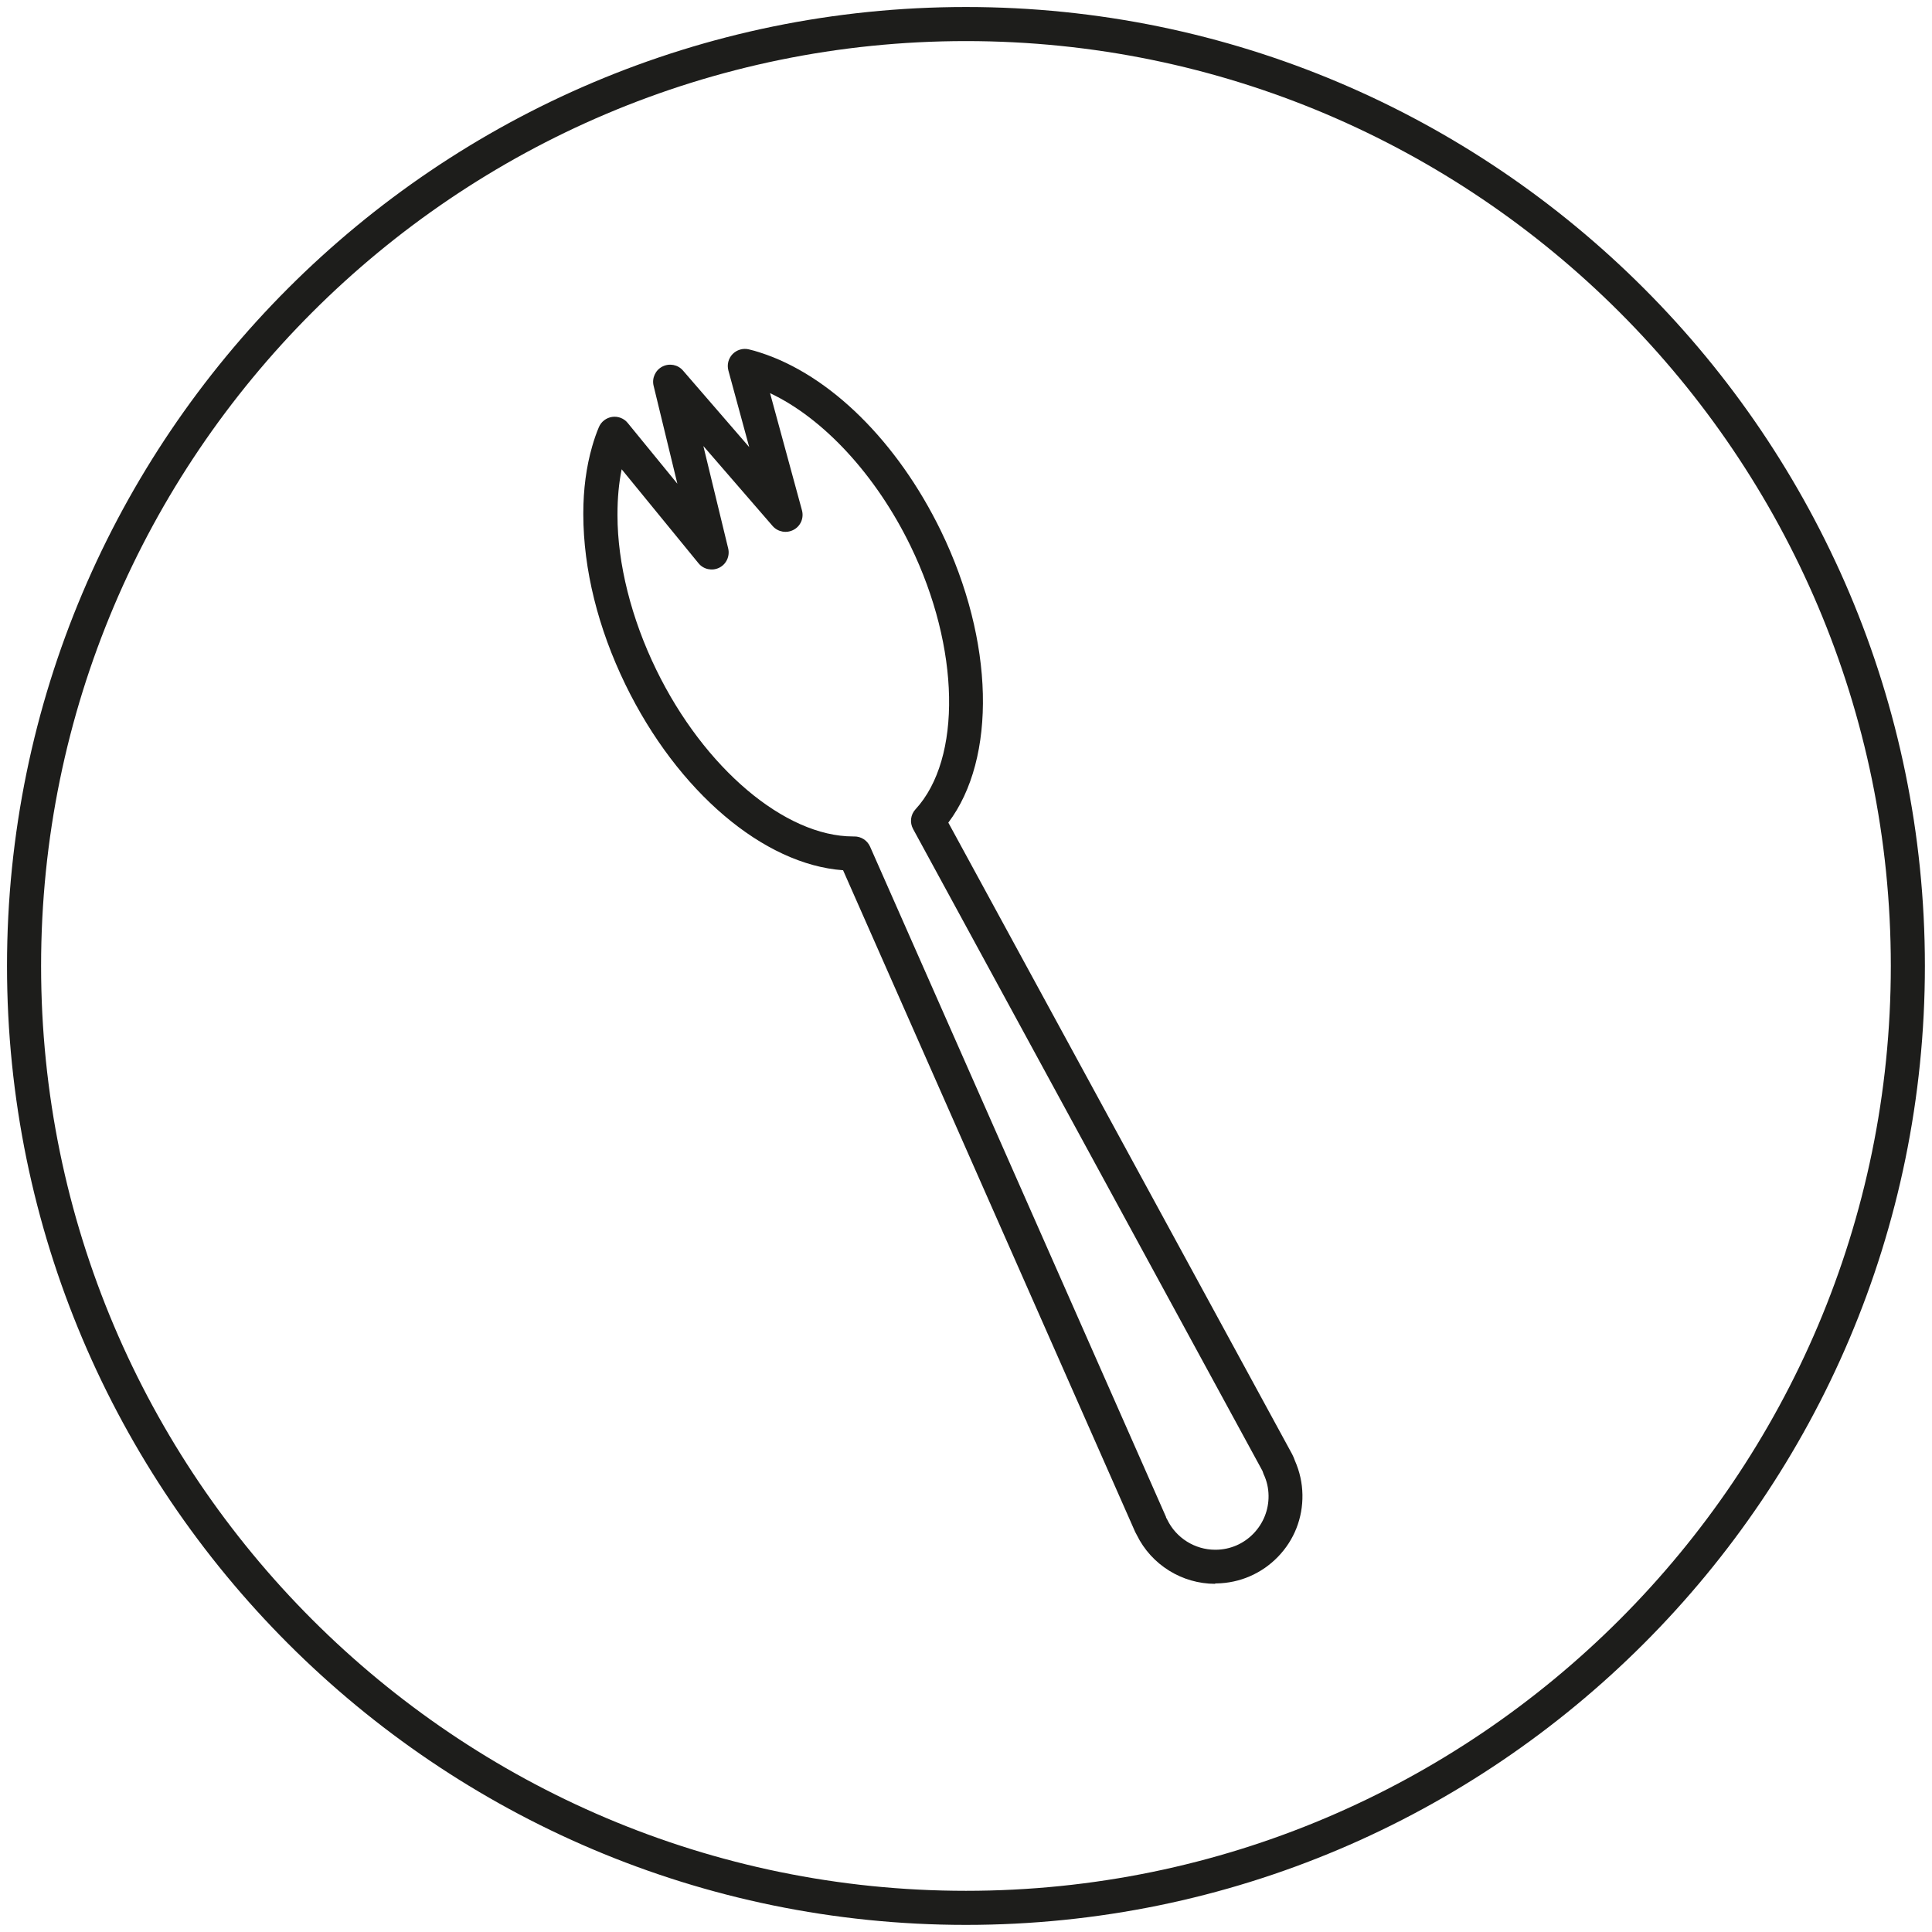
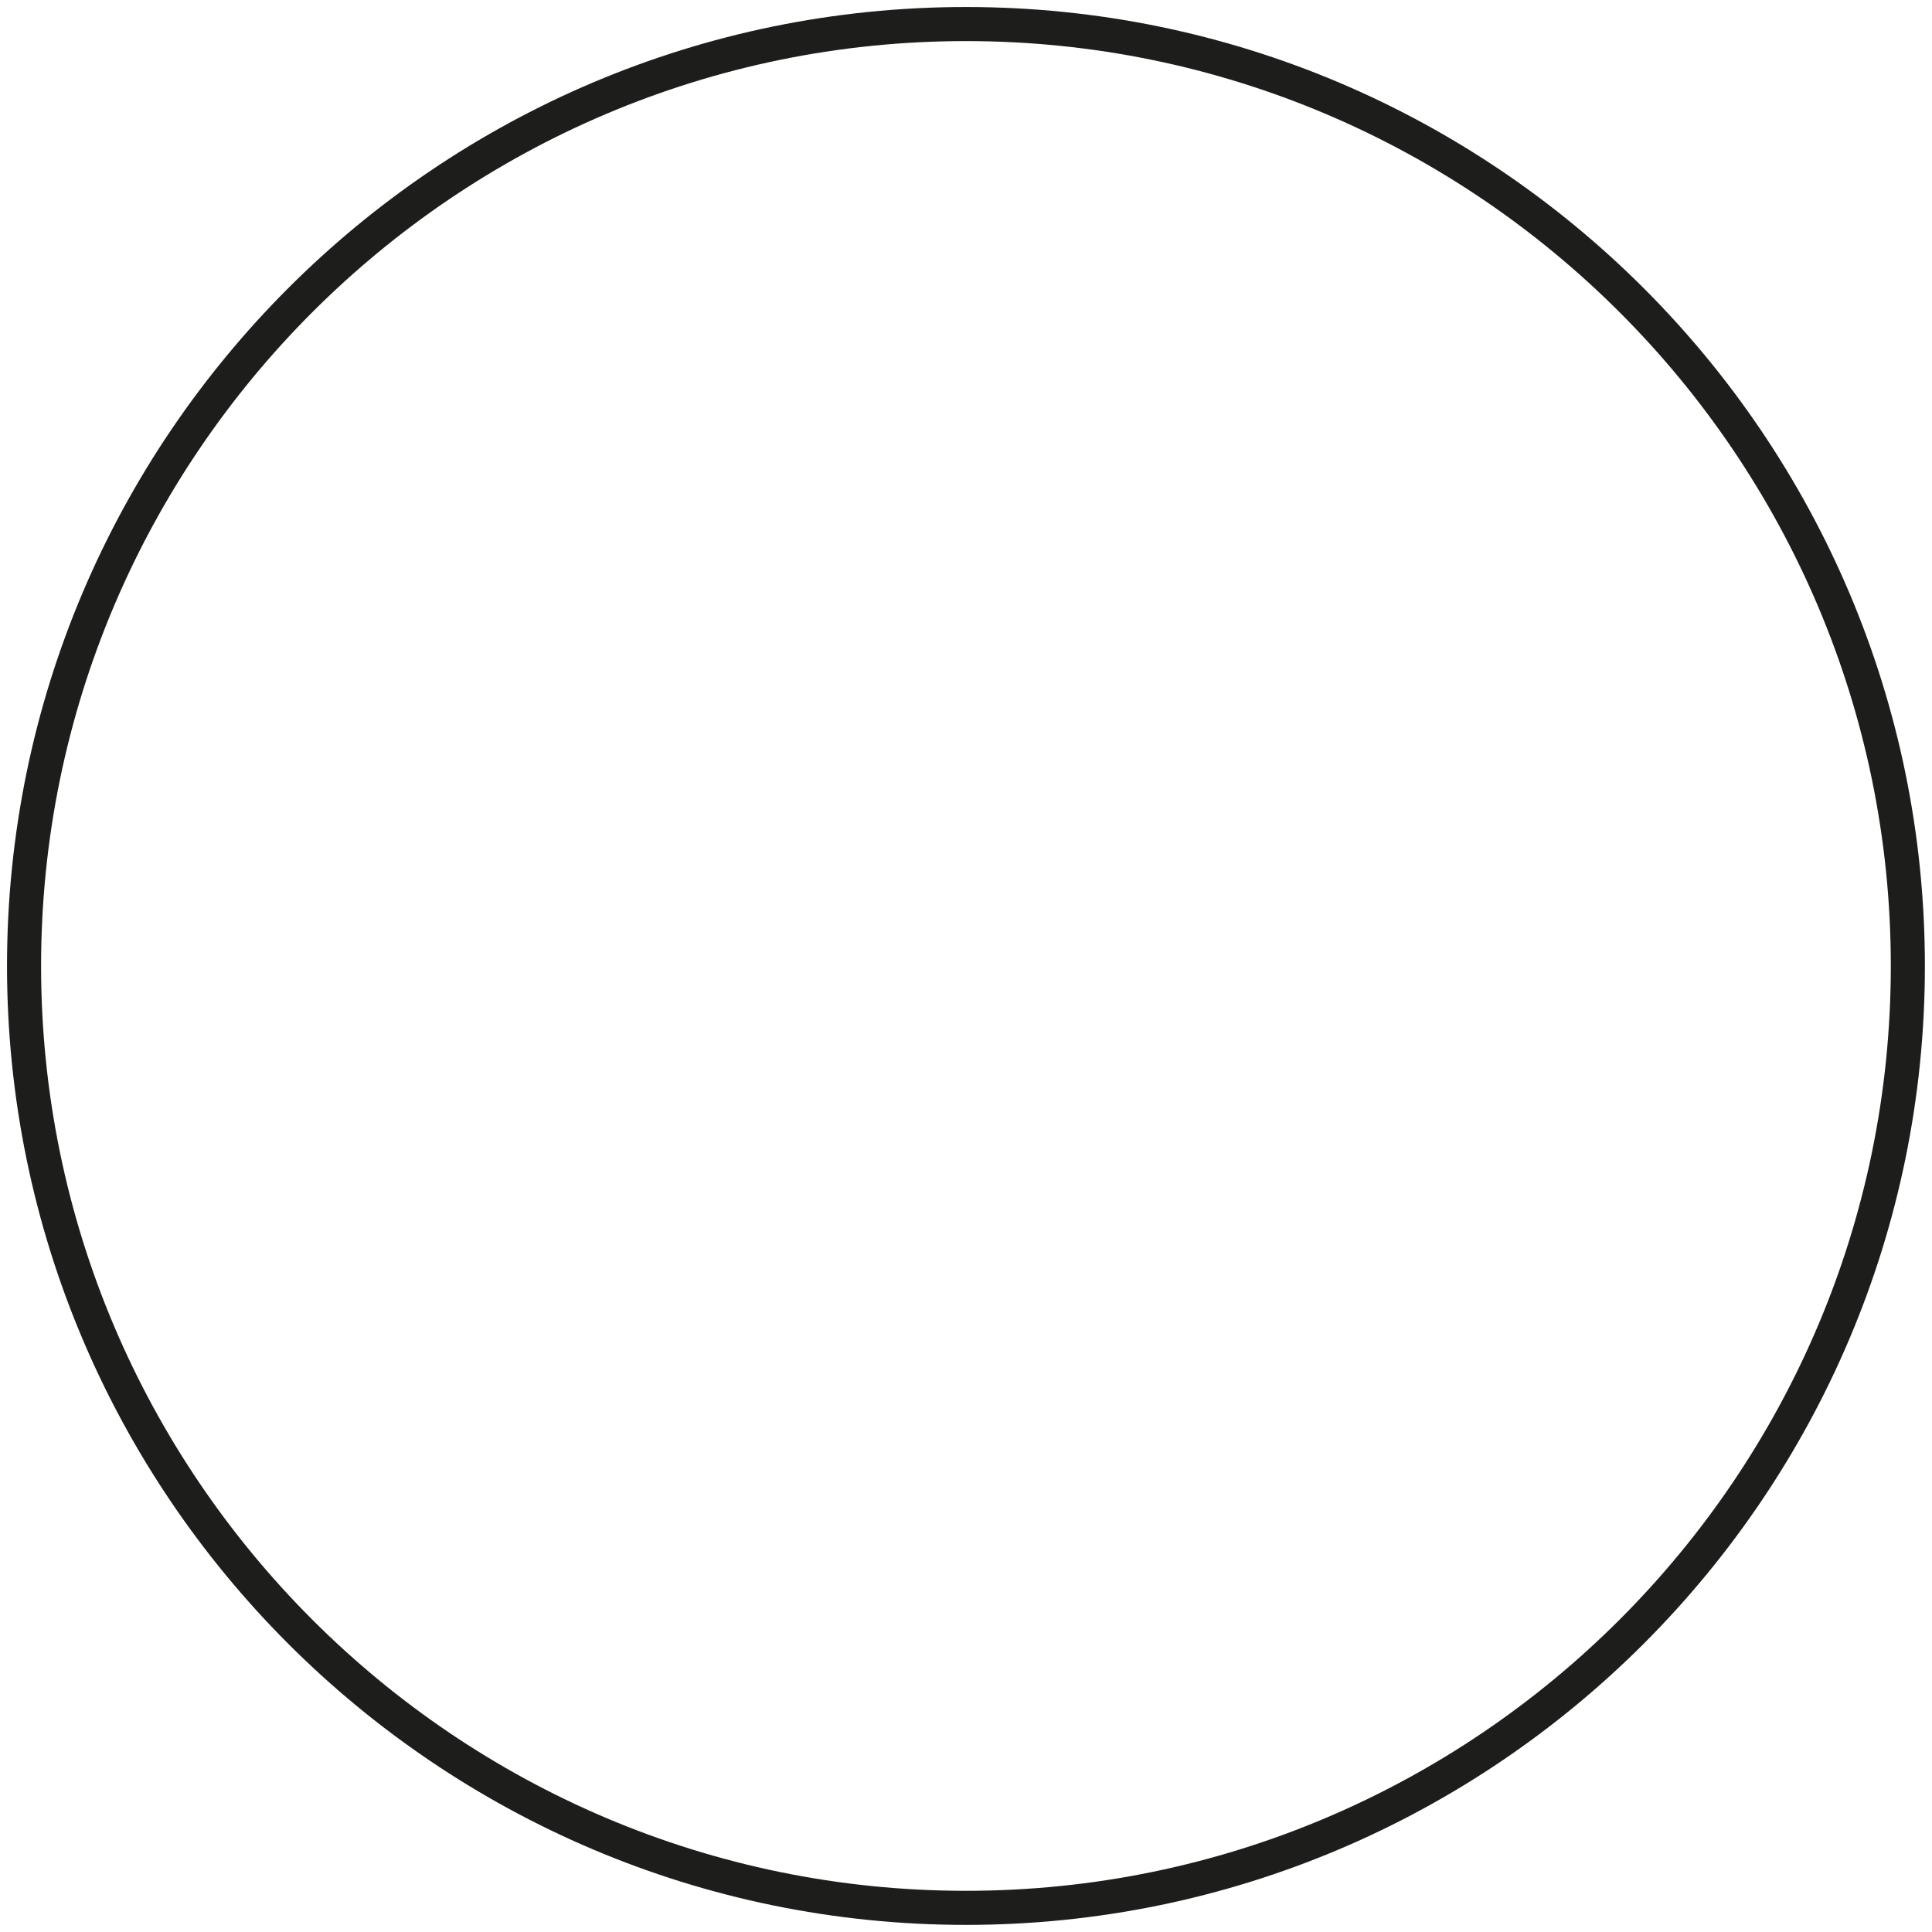
<svg xmlns="http://www.w3.org/2000/svg" viewBox="0 0 198.43 198.43" version="1.1" id="Icons">
  <defs>
    <style>
      .cls-1 {
        fill: #1d1d1b;
        stroke-width: 0px;
      }
    </style>
  </defs>
  <path d="M99.21,197.7C44.9,197.7.72,153.52.72,99.21S44.9.72,99.21.72s98.49,44.18,98.49,98.49-44.18,98.49-98.49,98.49ZM99.21,4.22C46.83,4.22,4.22,46.83,4.22,99.21s42.61,94.99,94.99,94.99,94.99-42.61,94.99-94.99S151.59,4.22,99.21,4.22Z" class="cls-1" />
-   <path d="M124.81,162.67c-3.41,0-6.55-1.95-8.05-5.01-.06-.1-.12-.21-.17-.32l-30-67.96c-8.15-.58-17-8.07-22.35-19.06-2.82-5.8-4.32-11.84-4.33-17.47,0-.05,0-.1,0-.15,0-2.4.3-4.74.91-6.85.2-.7.43-1.37.69-1.98.24-.57.76-.96,1.36-1.05.61-.09,1.22.15,1.6.62l5.1,6.24-2.44-10.06c-.19-.78.18-1.6.9-1.97.72-.37,1.6-.2,2.12.41l6.8,7.86-2.14-7.87c-.16-.6,0-1.23.43-1.68.43-.44,1.06-.63,1.66-.49.39.09.78.2,1.17.33,7.16,2.29,14.1,9.14,18.57,18.32,5.49,11.3,5.74,23.36.76,29.96l35.31,64.86c.12.24.22.46.29.68.49,1.11.75,2.28.77,3.49.04,2.4-.85,4.66-2.52,6.38-1.67,1.72-3.91,2.69-6.3,2.73-.05,0-.09,0-.14,0ZM119.75,155.83s.02.04.04.08c.03.05.07.11.09.16.91,1.89,2.84,3.1,4.93,3.1.03,0,.06,0,.09,0,1.46-.02,2.83-.61,3.85-1.67,1.01-1.05,1.56-2.43,1.54-3.89-.01-.77-.18-1.52-.51-2.21-.04-.09-.07-.18-.1-.28,0-.03-.03-.07-.05-.11l-35.85-65.87c-.36-.66-.26-1.47.25-2.02,4.79-5.21,4.57-16.58-.51-27.04-3.55-7.3-8.94-13.11-14.43-15.7l3.28,12.04c.21.79-.14,1.62-.87,2-.72.38-1.61.22-2.15-.4l-7.11-8.21,2.55,10.52c.19.79-.19,1.62-.92,1.98-.73.36-1.62.17-2.13-.46l-7.89-9.65c-.29,1.42-.43,2.96-.43,4.59,0,.05,0,.1,0,.15,0,4.93,1.42,10.59,3.98,15.84,4.92,10.11,13.22,17.13,20.22,17.13.05,0,.09,0,.14,0,.69,0,1.32.41,1.6,1.04l30.41,68.88s0-.01,0-.01Z" class="cls-1" />
</svg>